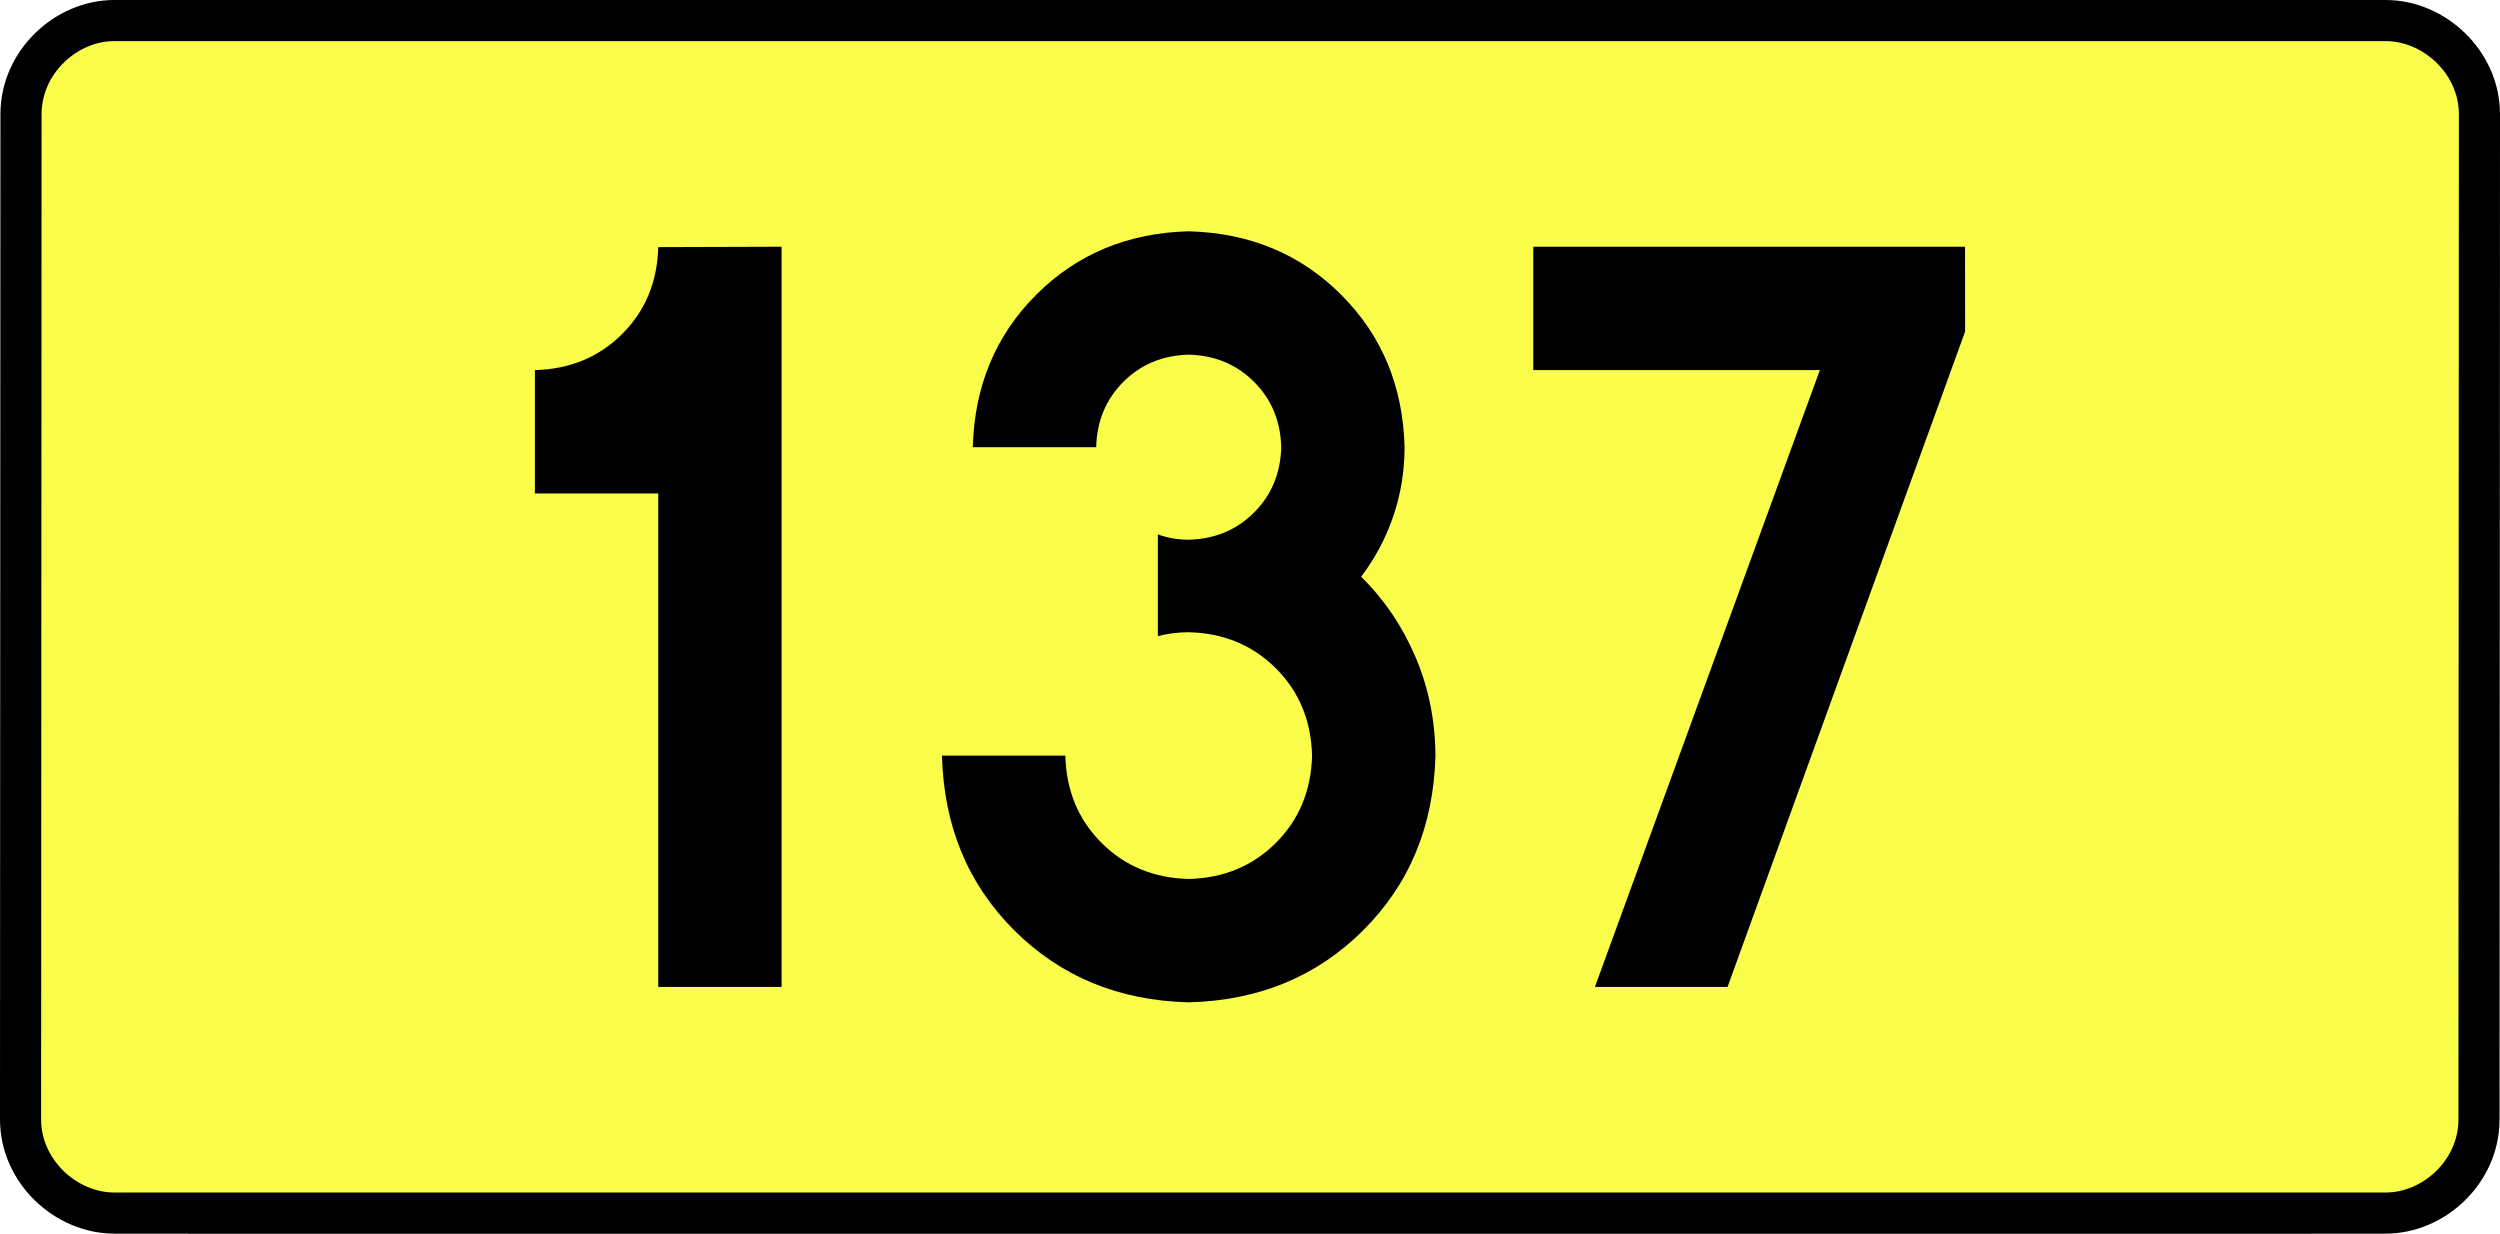
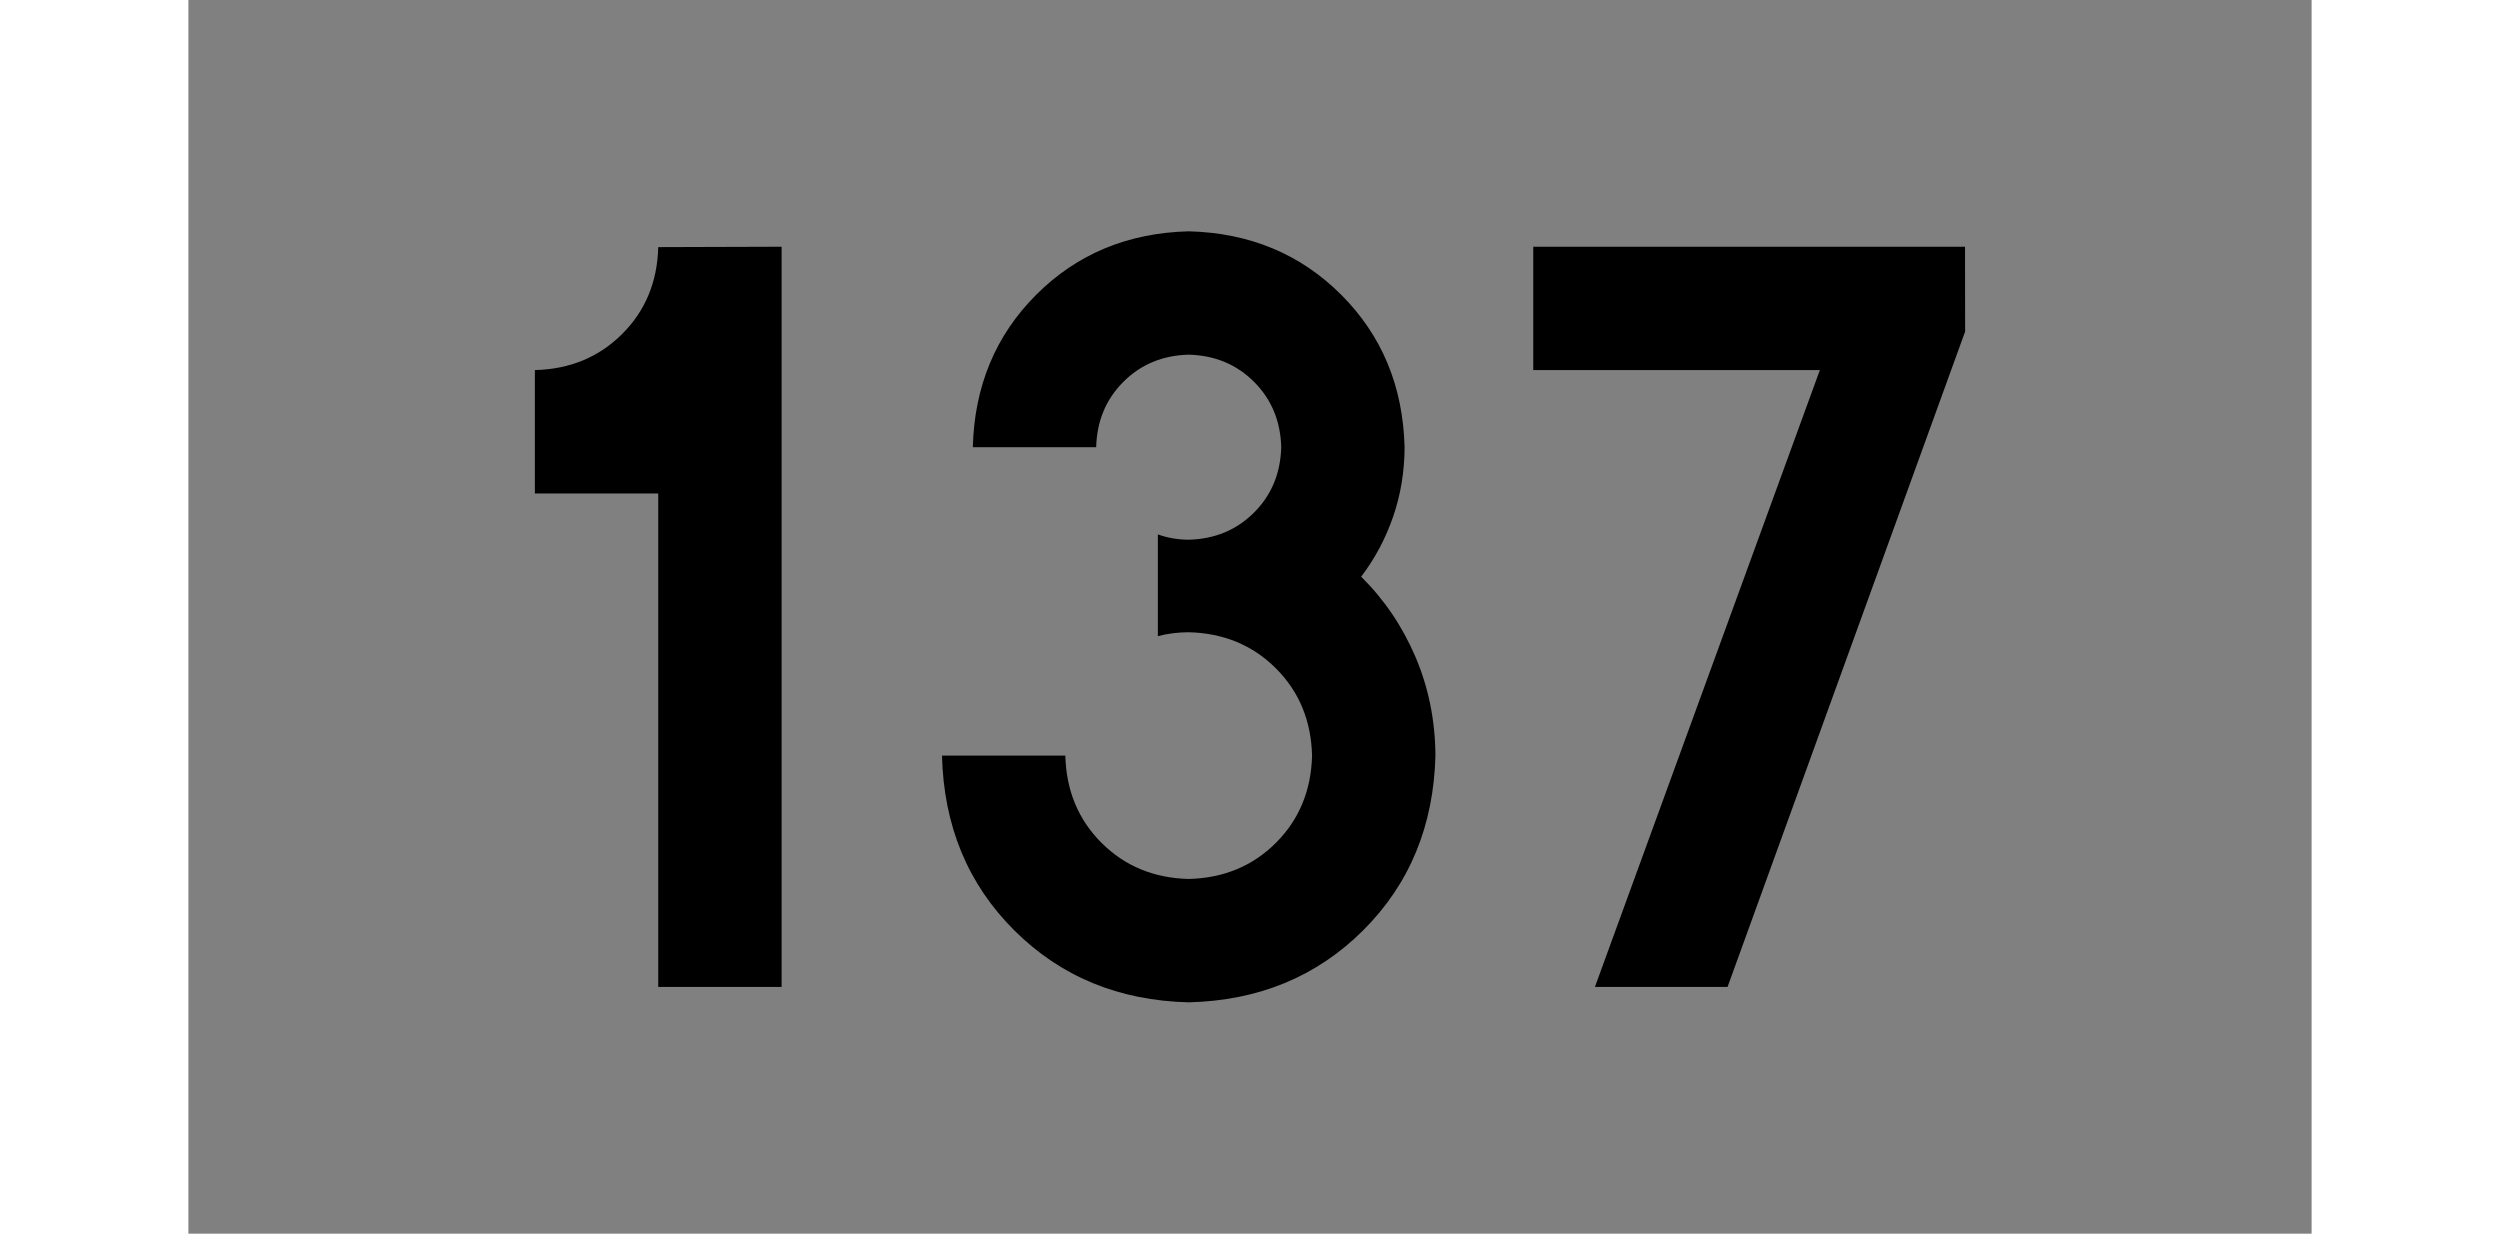
<svg xmlns="http://www.w3.org/2000/svg" xmlns:ns1="http://sodipodi.sourceforge.net/DTD/sodipodi-0.dtd" xmlns:ns2="http://www.inkscape.org/namespaces/inkscape" version="1.0" id="Vrstva_1" x="0px" y="0px" width="547.163" height="270" viewBox="0 0 609.84 354.33" enable-background="new 0 0 756.85 354.33" xml:space="preserve" ns1:version="0.32" ns2:version="0.46" ns1:docname="DW137-PL.svg" ns2:output_extension="org.inkscape.output.svg.inkscape">
  <rect x="0" y="0" width="609.84" height="354.33" fill="#808080" stroke="none" />
  <defs id="defs13" />
  <ns1:namedview ns2:window-height="712" ns2:window-width="1280" ns2:pageshadow="2" ns2:pageopacity="0.0" guidetolerance="10.0" gridtolerance="10.0" objecttolerance="10.0" borderopacity="1.0" bordercolor="#666666" pagecolor="#ffffff" id="base" showgrid="false" ns2:zoom="1.2923685" ns2:cx="206.5778" ns2:cy="117.29735" ns2:window-x="-4" ns2:window-y="-4" ns2:current-layer="Vrstva_1" units="px" showguides="true" />
-   <path id="rect2780" stroke-miterlimit="10" d="M -21.302,5.905 L 631.142,5.905 C 644.958,5.905 658.045,17.787 658.045,32.808 L 657.92,321.522 C 657.92,336.541 644.958,348.424 631.142,348.424 L -21.302,348.424 C -35.117,348.424 -48.205,336.541 -48.205,321.522 L -48.08,32.808 C -48.08,17.788 -35.116,5.905 -21.302,5.905 z" style="fill:#fafd4a;stroke:#000000;stroke-width:11.811;stroke-miterlimit:10;stroke-dasharray:none" ns1:nodetypes="ccccccccc" />
  <path style="font-size:283.463px;font-style:normal;font-variant:normal;font-weight:bold;font-stretch:normal;text-align:center;line-height:125%;writing-mode:lr-tb;text-anchor:middle;fill:#000000;fill-opacity:1;stroke:none;stroke-width:1px;stroke-linecap:butt;stroke-linejoin:miter;stroke-opacity:1;font-family:Drogowskaz;-inkscape-font-specification:Drogowskaz Bold" d="M 99.519,106.299 L 99.519,141.732 L 134.952,141.732 L 134.952,283.464 L 170.385,283.464 L 170.385,70.866 L 134.952,70.977 C 134.698,80.979 131.238,89.303 124.57,95.949 C 117.903,102.596 109.553,106.046 99.519,106.299 L 99.519,106.299 z M 278.456,182.712 C 281.296,181.974 284.248,181.602 287.314,181.594 C 297.348,181.848 305.698,185.309 312.366,191.976 C 319.033,198.643 322.493,206.994 322.747,217.027 C 322.493,227.061 319.033,235.411 312.366,242.078 C 305.698,248.746 297.348,252.206 287.314,252.46 C 277.281,252.206 268.93,248.746 262.263,242.078 C 255.596,235.411 252.135,227.061 251.881,217.027 L 216.448,217.027 C 216.956,237.201 223.877,253.932 237.212,267.221 C 250.546,280.51 267.247,287.401 287.314,287.893 C 307.381,287.401 324.082,280.51 337.417,267.221 C 350.751,253.932 357.673,237.201 358.181,217.027 C 358.117,206.947 356.213,197.515 352.468,188.729 C 348.723,179.943 343.517,172.246 336.85,165.638 C 340.815,160.413 343.877,154.661 346.039,148.381 C 348.2,142.103 349.295,135.457 349.322,128.445 C 348.87,110.941 342.798,96.343 331.107,84.652 C 319.416,72.961 304.819,66.889 287.314,66.437 C 269.81,66.889 255.212,72.961 243.521,84.652 C 231.83,96.343 225.758,110.941 225.306,128.445 L 260.739,128.445 C 260.933,120.943 263.535,114.687 268.546,109.676 C 273.556,104.666 279.812,102.064 287.314,101.87 C 294.816,102.064 301.072,104.666 306.083,109.676 C 311.093,114.687 313.695,120.943 313.889,128.445 C 313.695,135.947 311.093,142.203 306.083,147.213 C 301.072,152.224 294.816,154.826 287.314,155.019 C 284.197,155.005 281.245,154.496 278.456,153.493 L 278.456,182.712 L 278.456,182.712 z M 386.277,106.299 L 468.596,106.299 L 403.991,283.464 L 442.085,283.464 L 510.321,95.226 L 510.293,70.866 L 386.277,70.866 L 386.277,106.299 L 386.277,106.299 z" id="text2381" ns1:nodetypes="cccccccsccccscscsccscscscscscsccscscsccccccccccccc" />
</svg>